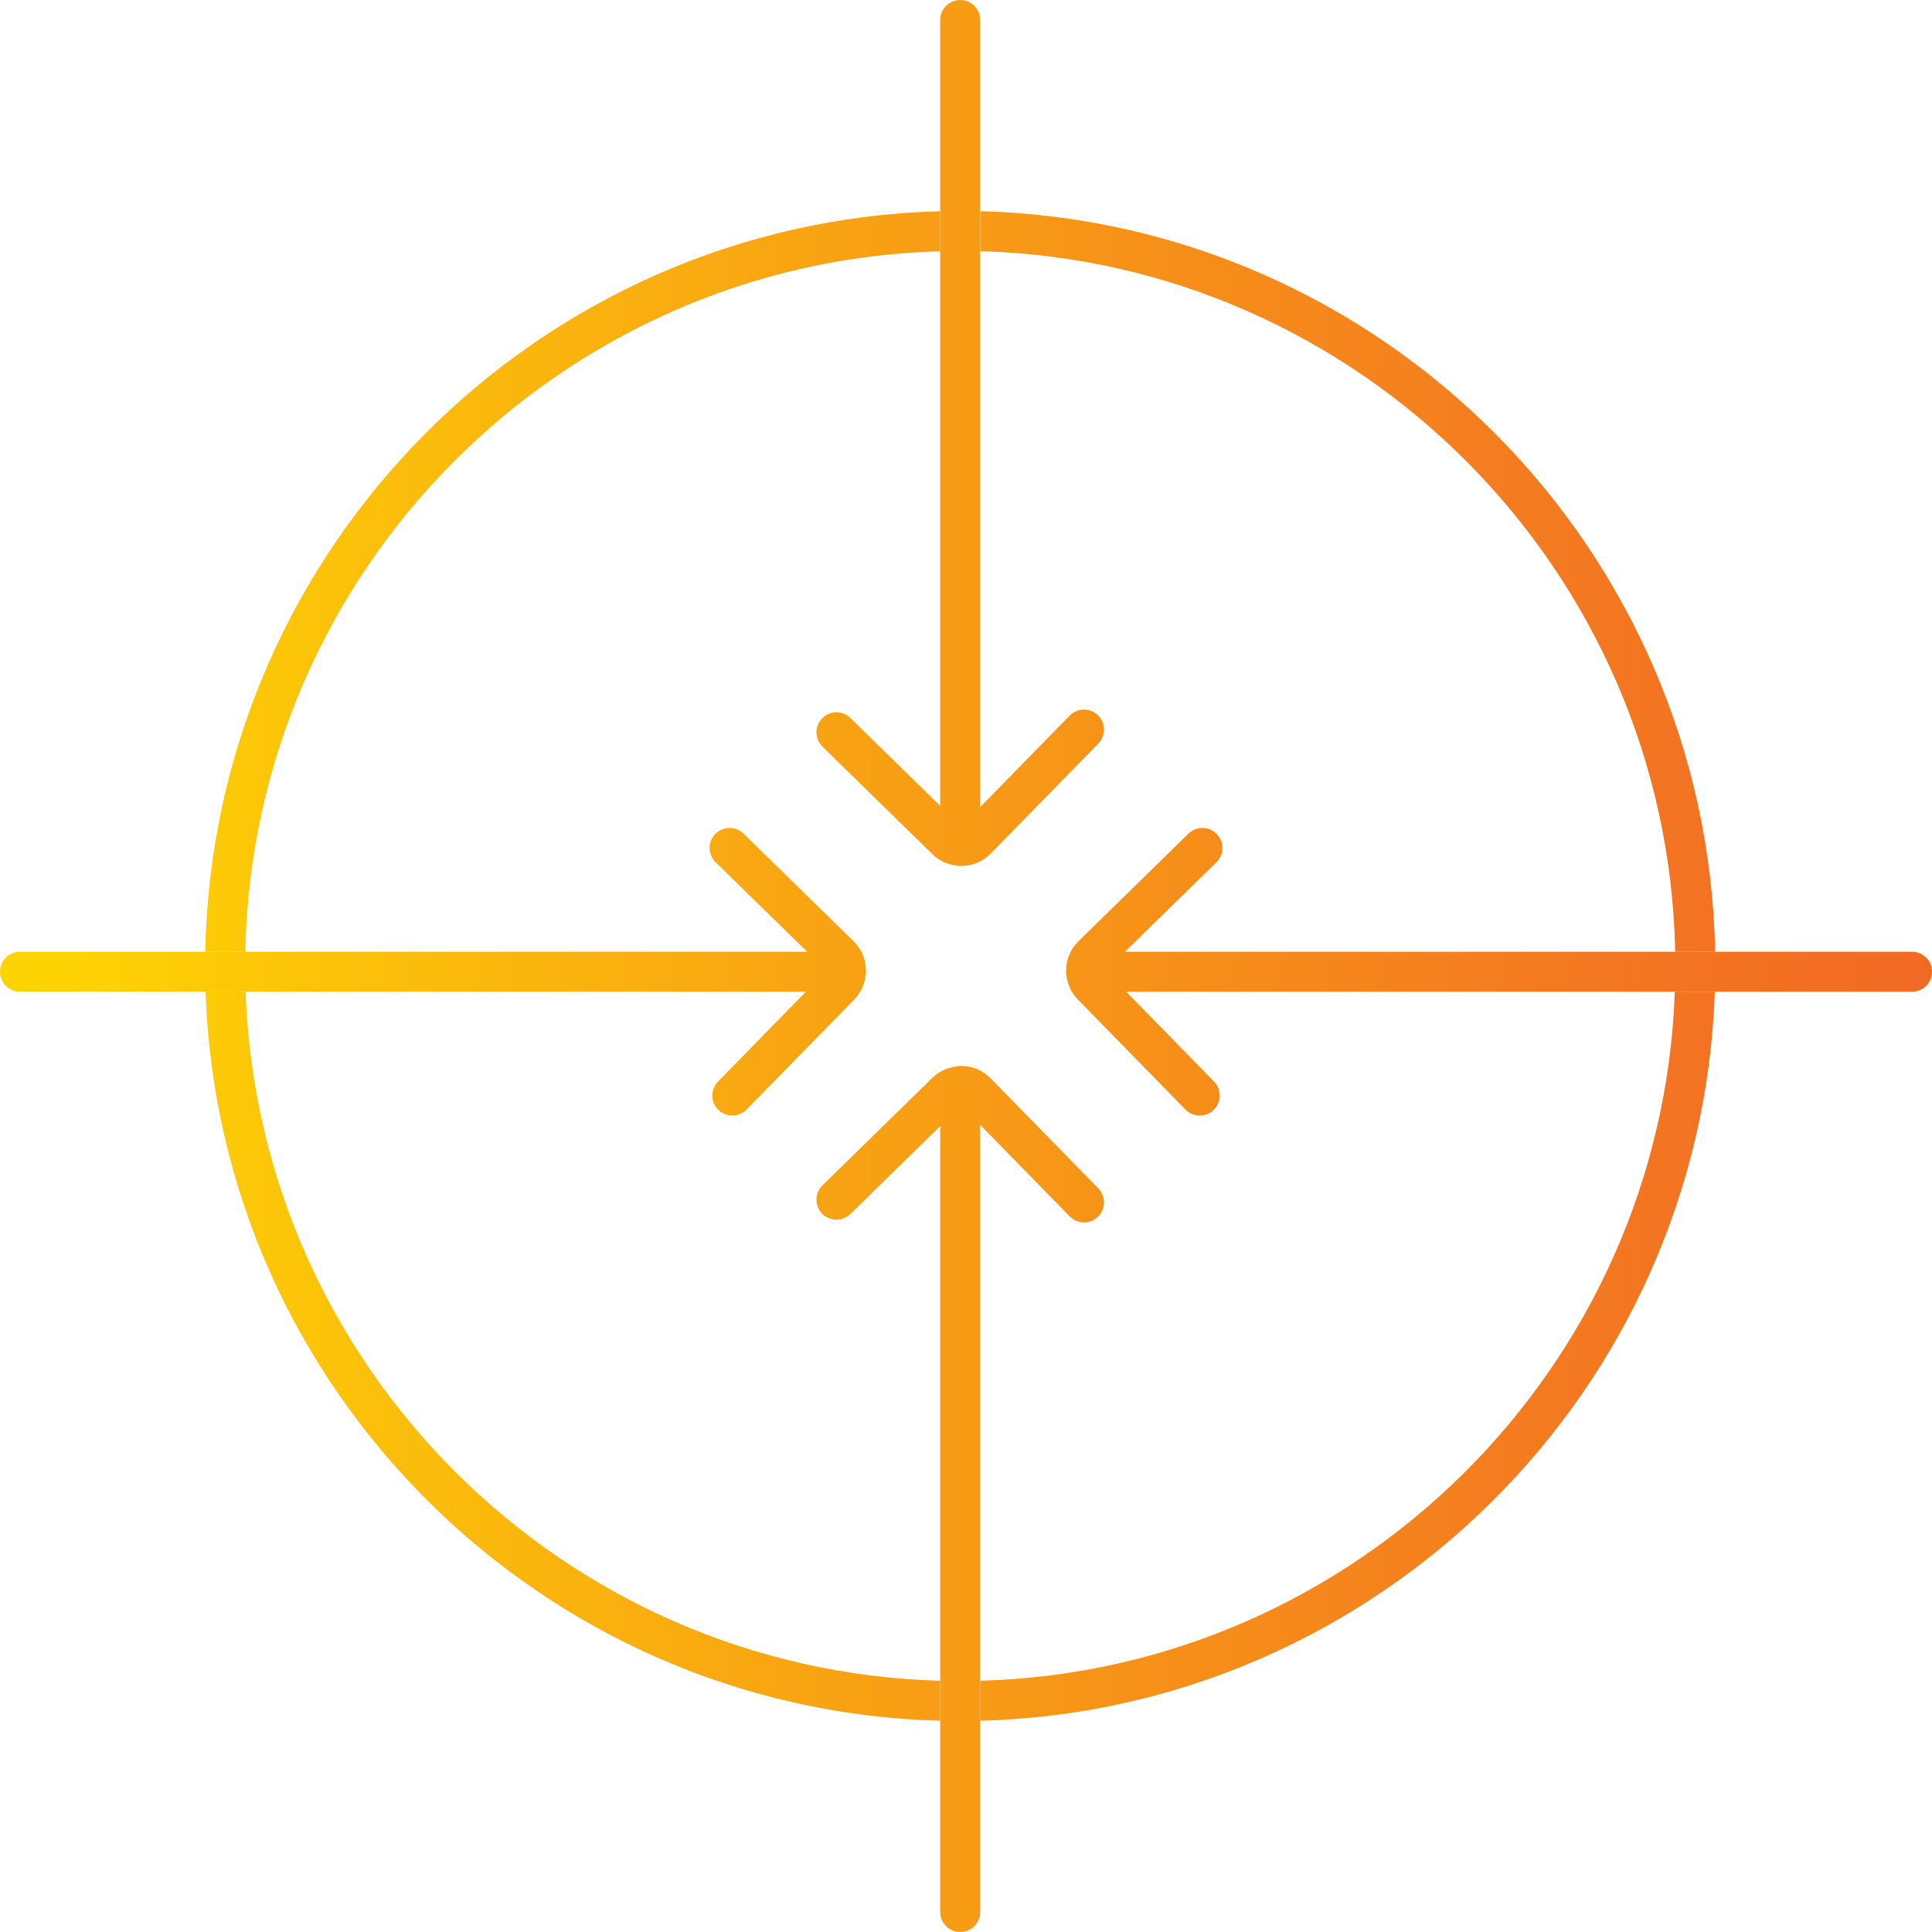
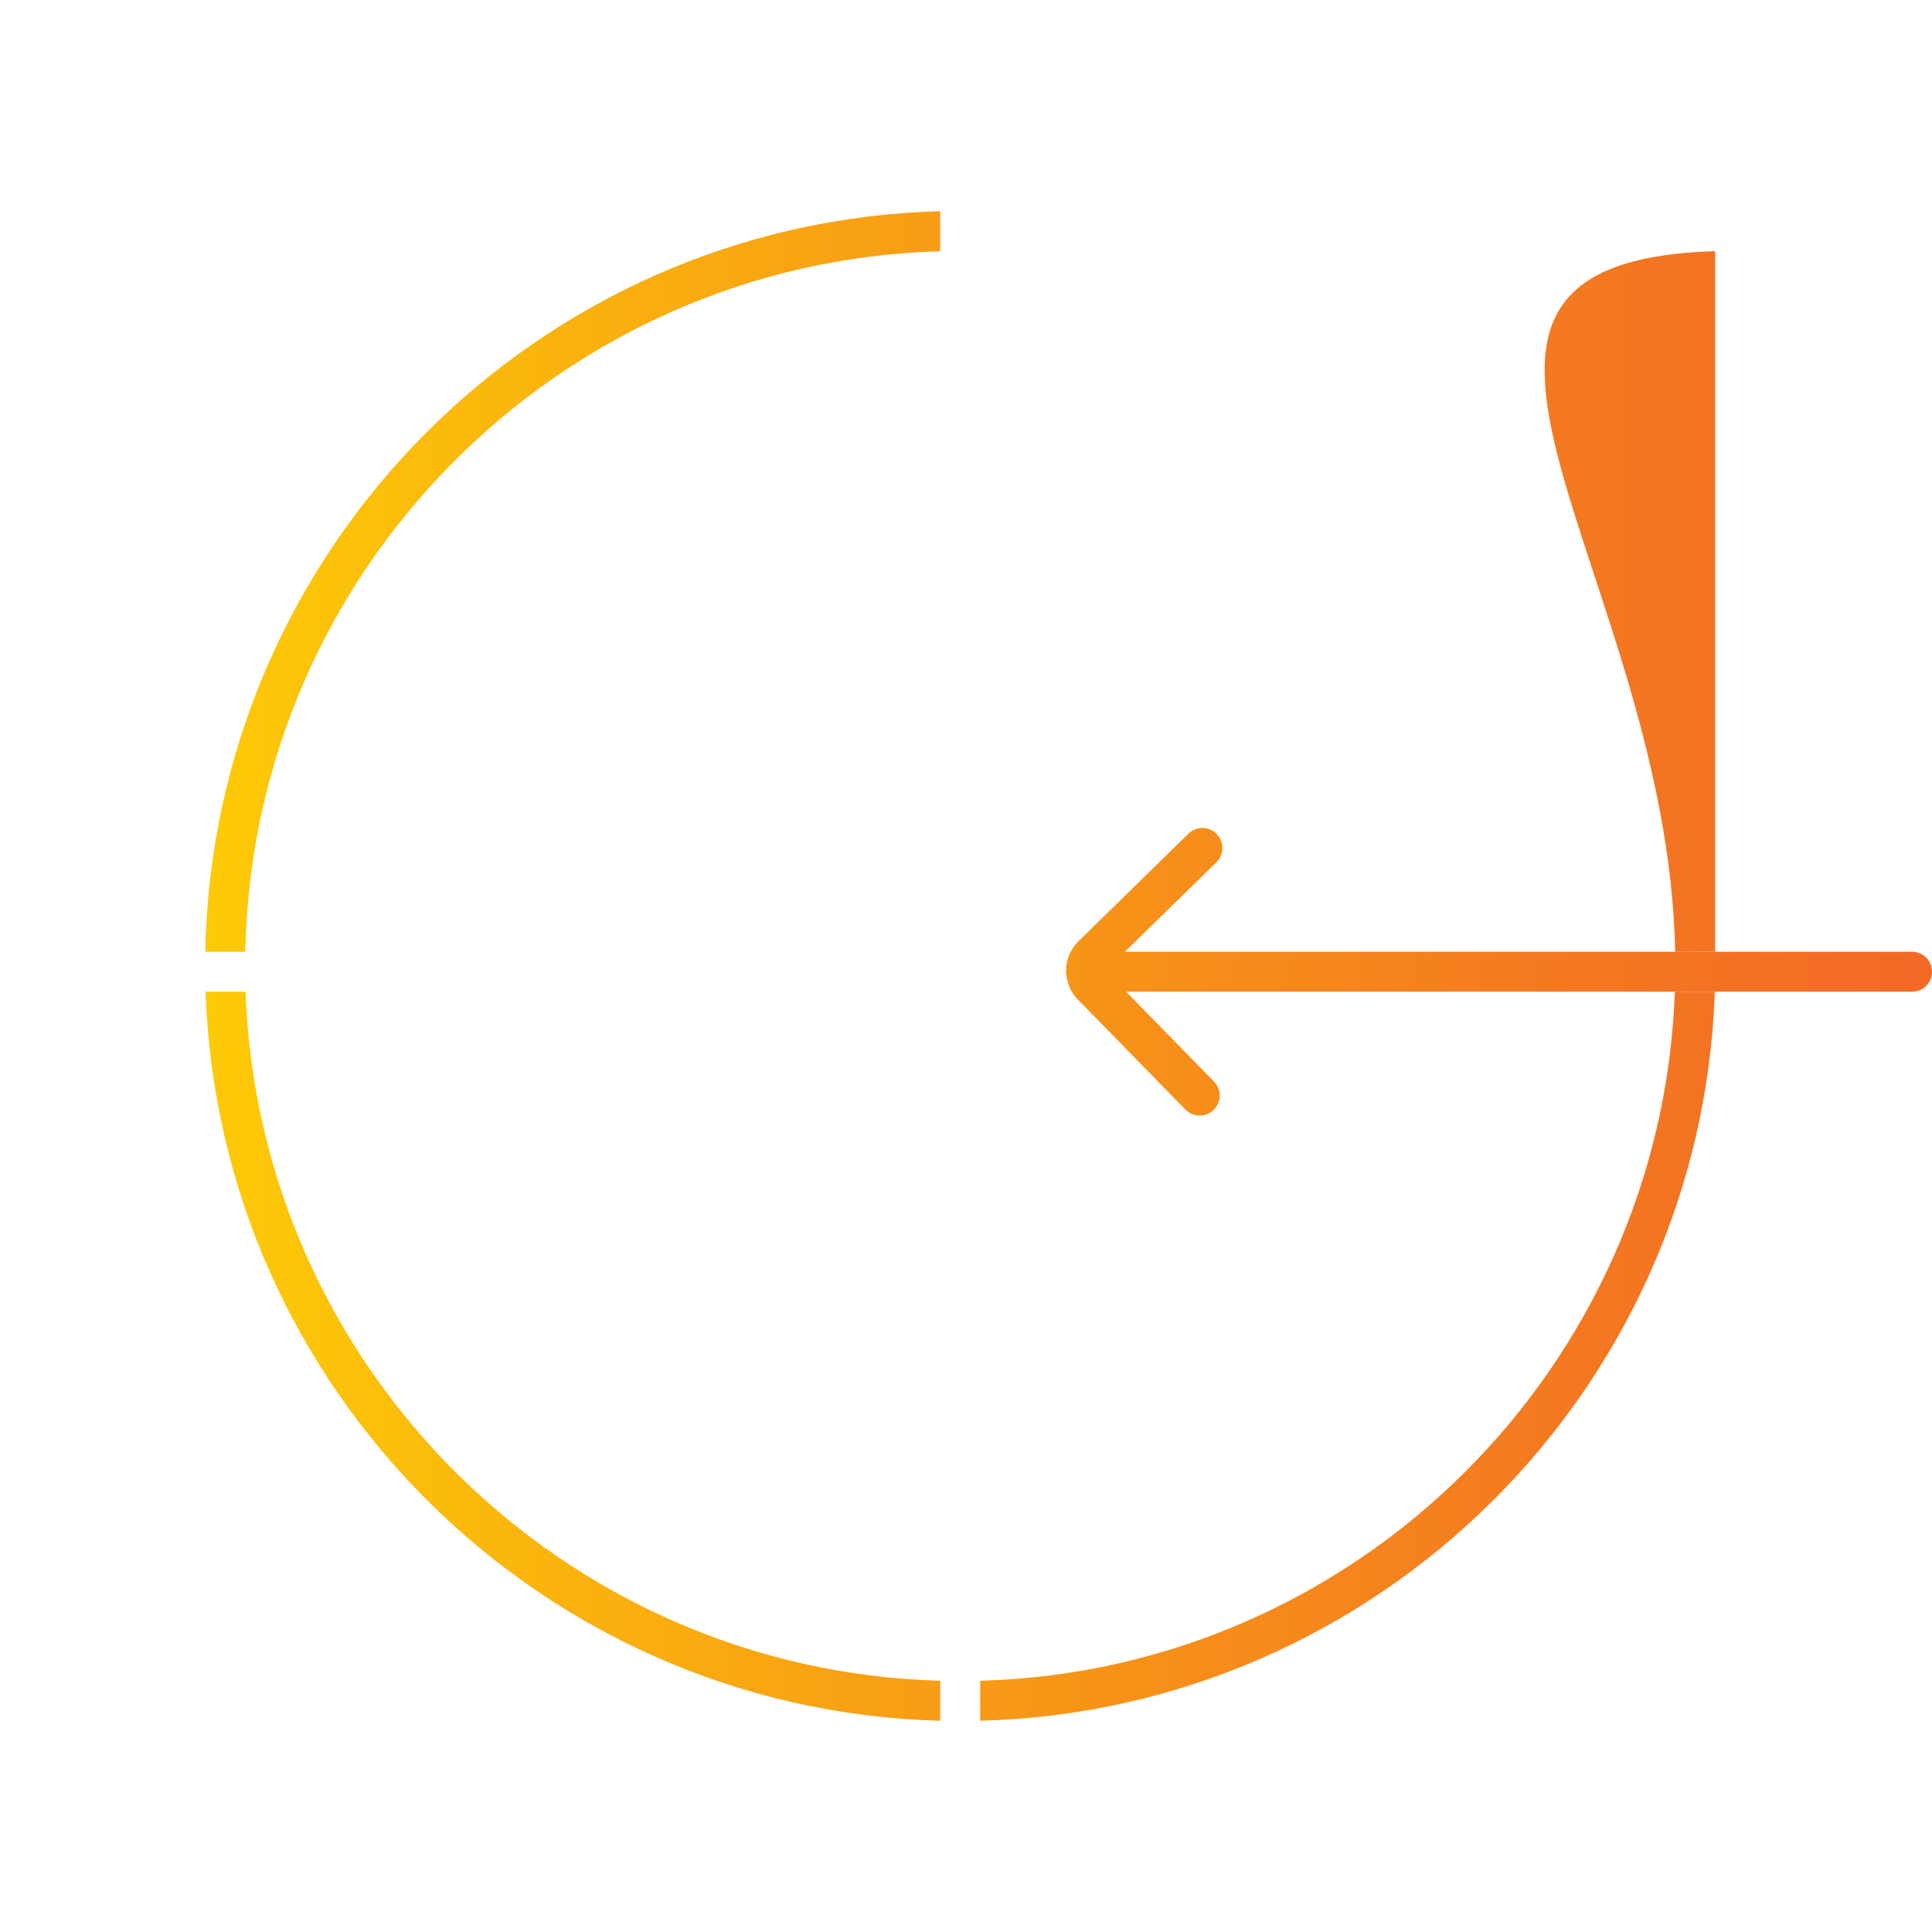
<svg xmlns="http://www.w3.org/2000/svg" width="135" height="135" viewBox="0 0 135 135" fill="none">
  <g id="Vector">
-     <path d="M117.052 66.505H119.846C119.32 38.329 96.616 15.495 68.493 14.758V17.552C95.078 18.287 116.528 39.869 117.054 66.505H117.052Z" fill="url(#paint0_linear_1136_4122)" />
+     <path d="M117.052 66.505H119.846V17.552C95.078 18.287 116.528 39.869 117.054 66.505H117.052Z" fill="url(#paint0_linear_1136_4122)" />
    <path d="M17.159 69.298H14.365C15.302 97.102 37.841 119.509 65.697 120.239V117.446C39.381 116.717 18.093 95.562 17.159 69.298Z" fill="url(#paint1_linear_1136_4122)" />
    <path d="M65.697 17.555V14.761C37.573 15.498 14.868 38.332 14.345 66.507H17.139C17.662 39.871 39.115 18.289 65.7 17.555H65.697Z" fill="url(#paint2_linear_1136_4122)" />
    <path d="M68.491 117.446V120.239C96.347 119.509 118.886 97.104 119.824 69.298H117.03C116.095 95.562 94.805 116.717 68.491 117.446Z" fill="url(#paint3_linear_1136_4122)" />
-     <path d="M56.311 69.298L50.171 75.574C49.632 76.124 49.641 77.011 50.193 77.55C50.466 77.816 50.818 77.948 51.17 77.948C51.522 77.948 51.896 77.807 52.168 77.528L59.692 69.837C60.143 69.377 60.396 68.803 60.475 68.209C60.497 68.111 60.512 68.007 60.512 67.901C60.512 67.882 60.508 67.864 60.506 67.844C60.51 67.094 60.226 66.342 59.648 65.776L51.957 58.253C51.407 57.714 50.523 57.723 49.982 58.275C49.443 58.825 49.452 59.712 50.004 60.251L56.399 66.505H1.395C0.623 66.505 -0.002 67.129 -0.002 67.901C-0.002 68.674 0.623 69.298 1.395 69.298H56.311Z" fill="url(#paint4_linear_1136_4122)" />
    <path d="M78.601 66.505L84.996 60.251C85.548 59.712 85.557 58.827 85.018 58.275C84.479 57.723 83.595 57.714 83.043 58.253L75.352 65.776C74.776 66.342 74.492 67.094 74.494 67.844C74.494 67.864 74.488 67.882 74.488 67.901C74.488 68.007 74.501 68.111 74.525 68.209C74.604 68.803 74.857 69.377 75.308 69.837L82.832 77.528C83.104 77.807 83.467 77.948 83.83 77.948C84.193 77.948 84.534 77.816 84.807 77.55C85.359 77.011 85.368 76.126 84.829 75.574L78.689 69.298H133.605C134.377 69.298 135.002 68.674 135.002 67.901C135.002 67.129 134.377 66.505 133.605 66.505H78.601Z" fill="url(#paint5_linear_1136_4122)" />
-     <path d="M65.697 56.313L59.421 50.173C58.871 49.634 57.987 49.643 57.446 50.195C56.907 50.745 56.916 51.632 57.468 52.171L65.158 59.694C65.618 60.143 66.192 60.396 66.784 60.475C66.885 60.497 66.986 60.512 67.094 60.512C67.109 60.512 67.121 60.508 67.136 60.508C67.147 60.508 67.156 60.51 67.167 60.51C67.912 60.51 68.658 60.222 69.219 59.648L76.743 51.957C77.281 51.407 77.273 50.521 76.721 49.982C76.171 49.443 75.286 49.452 74.745 50.004L68.491 56.397V1.397C68.491 0.625 67.866 0 67.094 0C66.322 0 65.697 0.625 65.697 1.397V56.313Z" fill="url(#paint6_linear_1136_4122)" />
-     <path d="M68.491 78.601L74.745 84.994C75.018 85.273 75.381 85.414 75.744 85.414C76.107 85.414 76.448 85.282 76.721 85.016C77.273 84.477 77.281 83.593 76.743 83.04L69.219 75.35C68.682 74.802 67.965 74.494 67.198 74.488C67.18 74.488 67.165 74.492 67.147 74.492C67.129 74.492 67.112 74.488 67.094 74.488C66.978 74.488 66.863 74.507 66.755 74.534C66.148 74.626 65.6 74.875 65.158 75.306L57.468 82.829C56.916 83.368 56.907 84.253 57.446 84.805C57.985 85.355 58.869 85.366 59.421 84.827L65.697 78.687V133.603C65.697 134.375 66.322 135 67.094 135C67.866 135 68.491 134.375 68.491 133.603V78.603V78.601Z" fill="url(#paint7_linear_1136_4122)" />
  </g>
  <defs>
    <linearGradient id="paint0_linear_1136_4122" x1="4.692" y1="71.47" x2="138.664" y2="71.47" gradientUnits="userSpaceOnUse">
      <stop stop-color="#FED304" />
      <stop offset="0.35" stop-color="#F9A811" />
      <stop offset="0.78" stop-color="#F47920" />
      <stop offset="1" stop-color="#F26726" />
    </linearGradient>
    <linearGradient id="paint1_linear_1136_4122" x1="4.692" y1="71.47" x2="138.664" y2="71.47" gradientUnits="userSpaceOnUse">
      <stop stop-color="#FED304" />
      <stop offset="0.35" stop-color="#F9A811" />
      <stop offset="0.78" stop-color="#F47920" />
      <stop offset="1" stop-color="#F26726" />
    </linearGradient>
    <linearGradient id="paint2_linear_1136_4122" x1="4.692" y1="71.47" x2="138.664" y2="71.47" gradientUnits="userSpaceOnUse">
      <stop stop-color="#FED304" />
      <stop offset="0.35" stop-color="#F9A811" />
      <stop offset="0.78" stop-color="#F47920" />
      <stop offset="1" stop-color="#F26726" />
    </linearGradient>
    <linearGradient id="paint3_linear_1136_4122" x1="4.692" y1="71.47" x2="138.664" y2="71.47" gradientUnits="userSpaceOnUse">
      <stop stop-color="#FED304" />
      <stop offset="0.35" stop-color="#F9A811" />
      <stop offset="0.78" stop-color="#F47920" />
      <stop offset="1" stop-color="#F26726" />
    </linearGradient>
    <linearGradient id="paint4_linear_1136_4122" x1="4.692" y1="71.47" x2="138.664" y2="71.47" gradientUnits="userSpaceOnUse">
      <stop stop-color="#FED304" />
      <stop offset="0.35" stop-color="#F9A811" />
      <stop offset="0.78" stop-color="#F47920" />
      <stop offset="1" stop-color="#F26726" />
    </linearGradient>
    <linearGradient id="paint5_linear_1136_4122" x1="4.692" y1="71.47" x2="138.664" y2="71.47" gradientUnits="userSpaceOnUse">
      <stop stop-color="#FED304" />
      <stop offset="0.35" stop-color="#F9A811" />
      <stop offset="0.78" stop-color="#F47920" />
      <stop offset="1" stop-color="#F26726" />
    </linearGradient>
    <linearGradient id="paint6_linear_1136_4122" x1="4.692" y1="71.47" x2="138.664" y2="71.47" gradientUnits="userSpaceOnUse">
      <stop stop-color="#FED304" />
      <stop offset="0.35" stop-color="#F9A811" />
      <stop offset="0.78" stop-color="#F47920" />
      <stop offset="1" stop-color="#F26726" />
    </linearGradient>
    <linearGradient id="paint7_linear_1136_4122" x1="4.692" y1="71.47" x2="138.664" y2="71.47" gradientUnits="userSpaceOnUse">
      <stop stop-color="#FED304" />
      <stop offset="0.35" stop-color="#F9A811" />
      <stop offset="0.78" stop-color="#F47920" />
      <stop offset="1" stop-color="#F26726" />
    </linearGradient>
  </defs>
</svg>